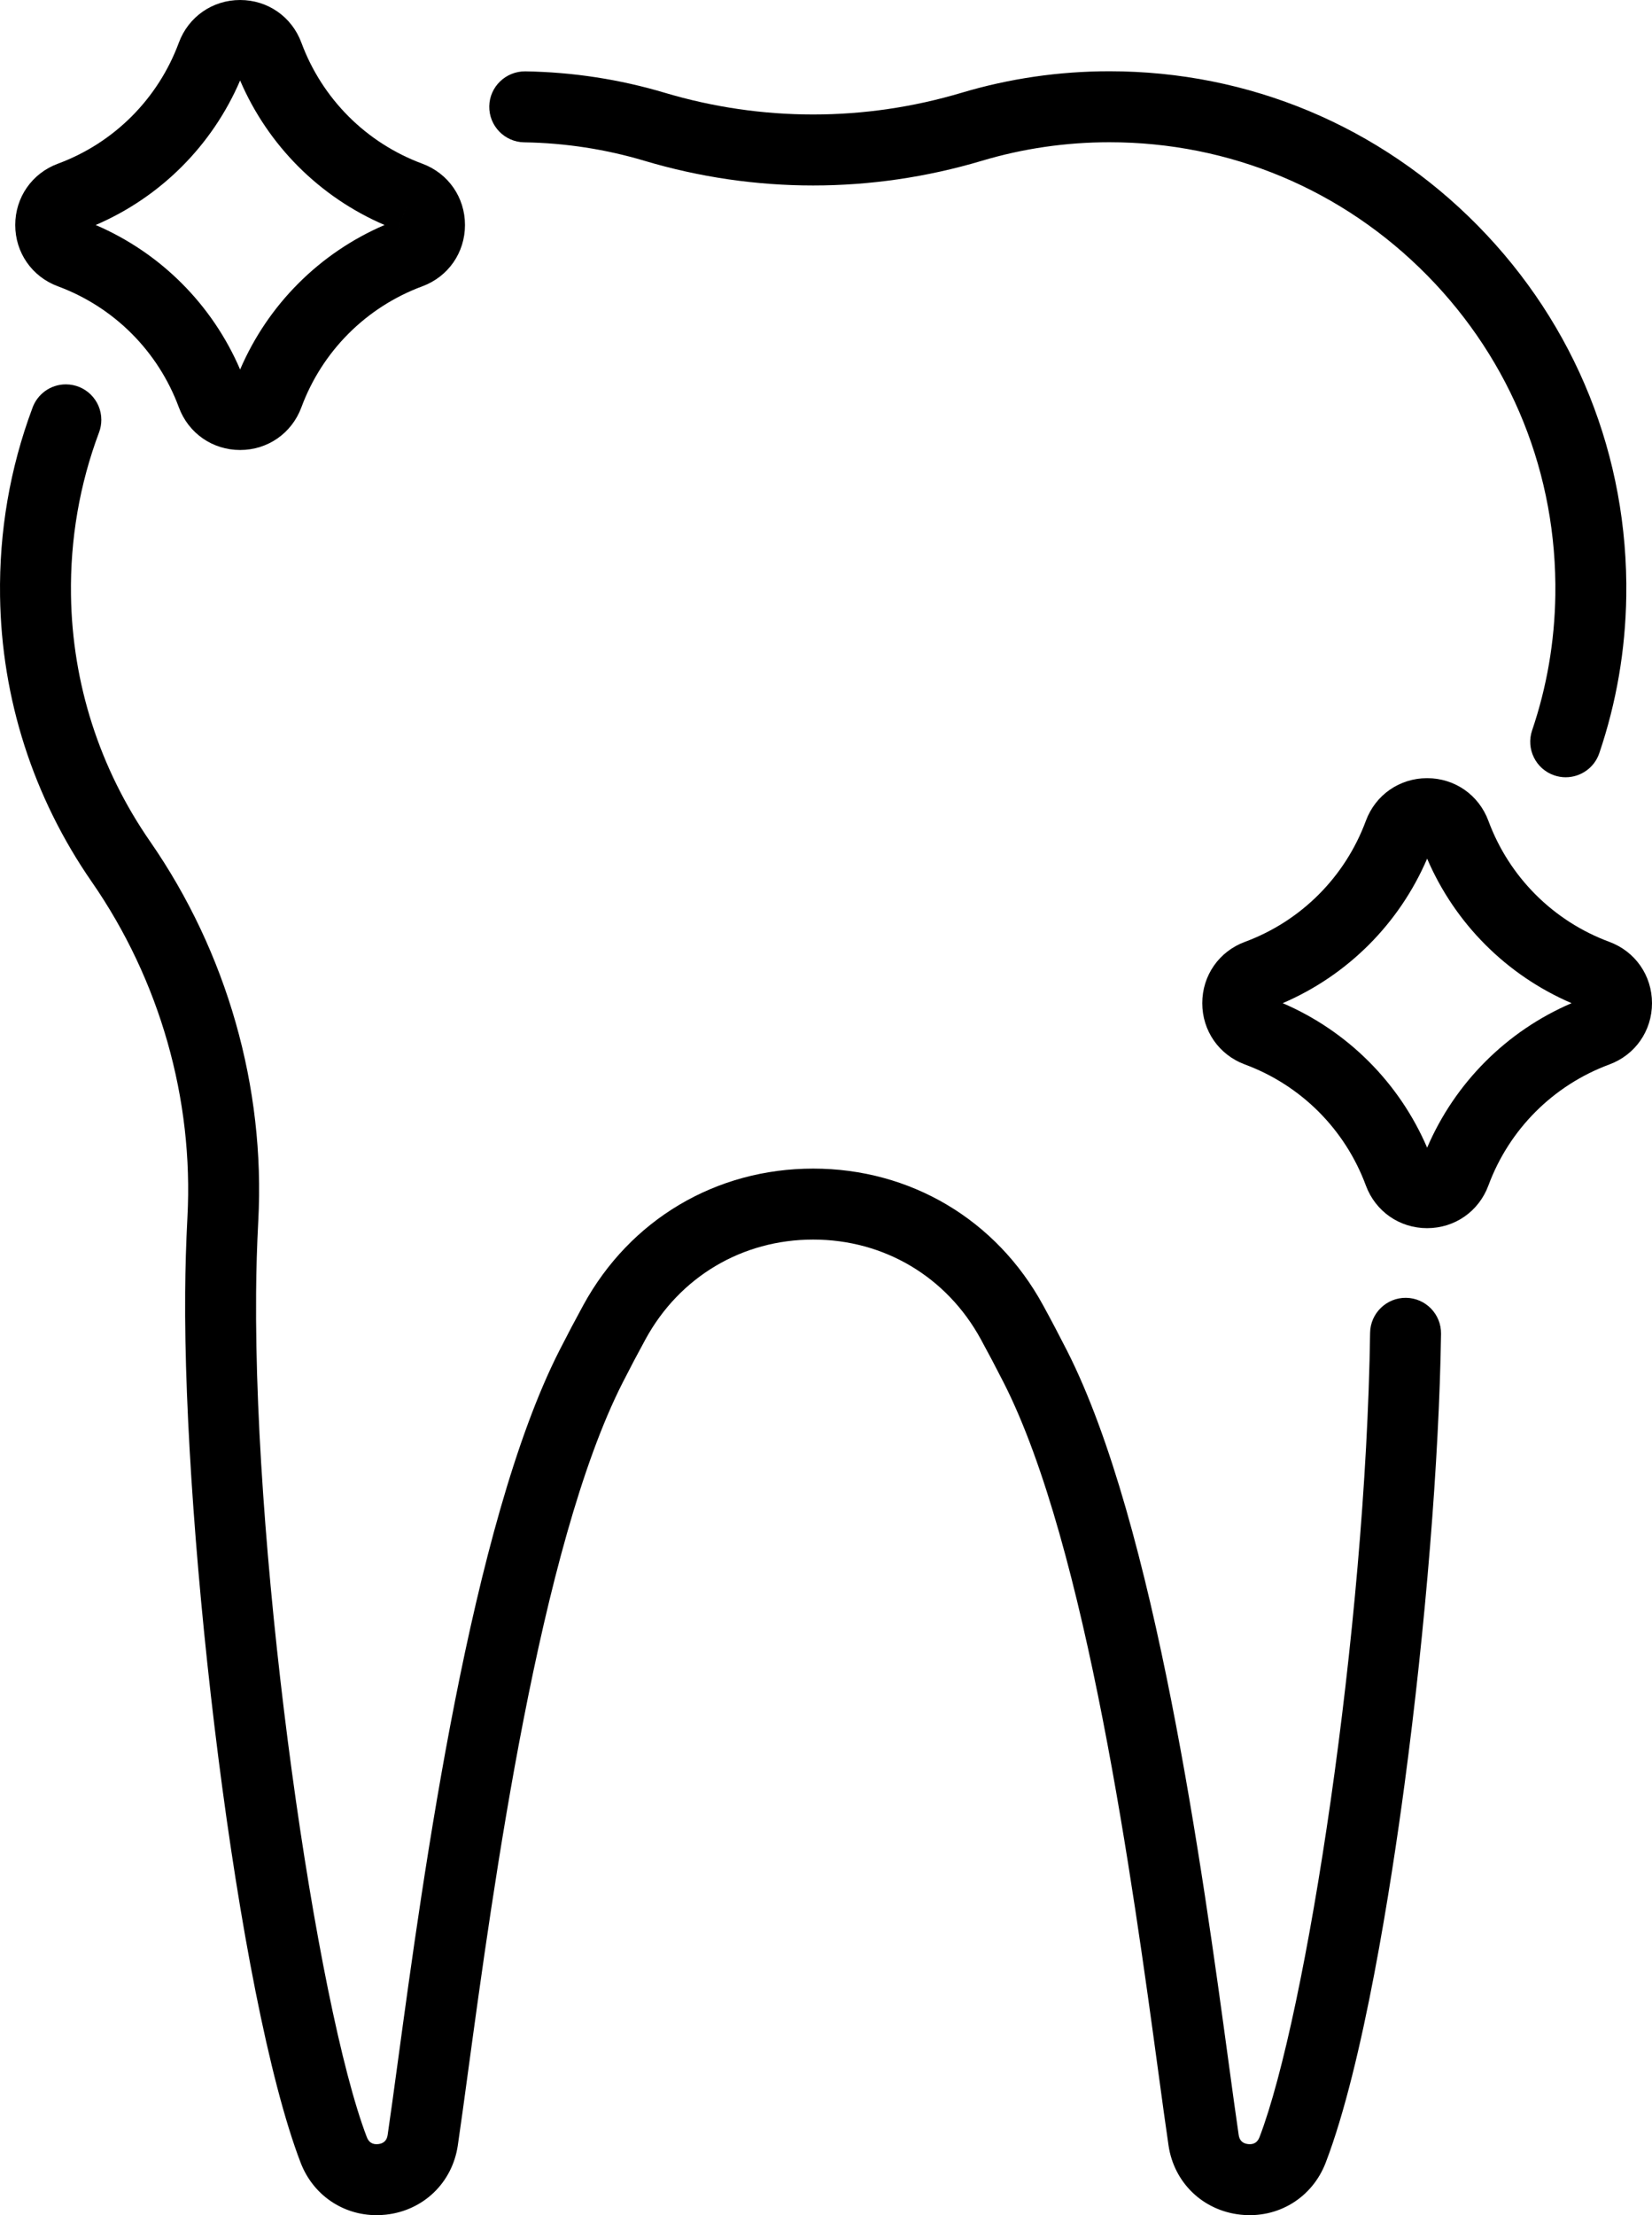
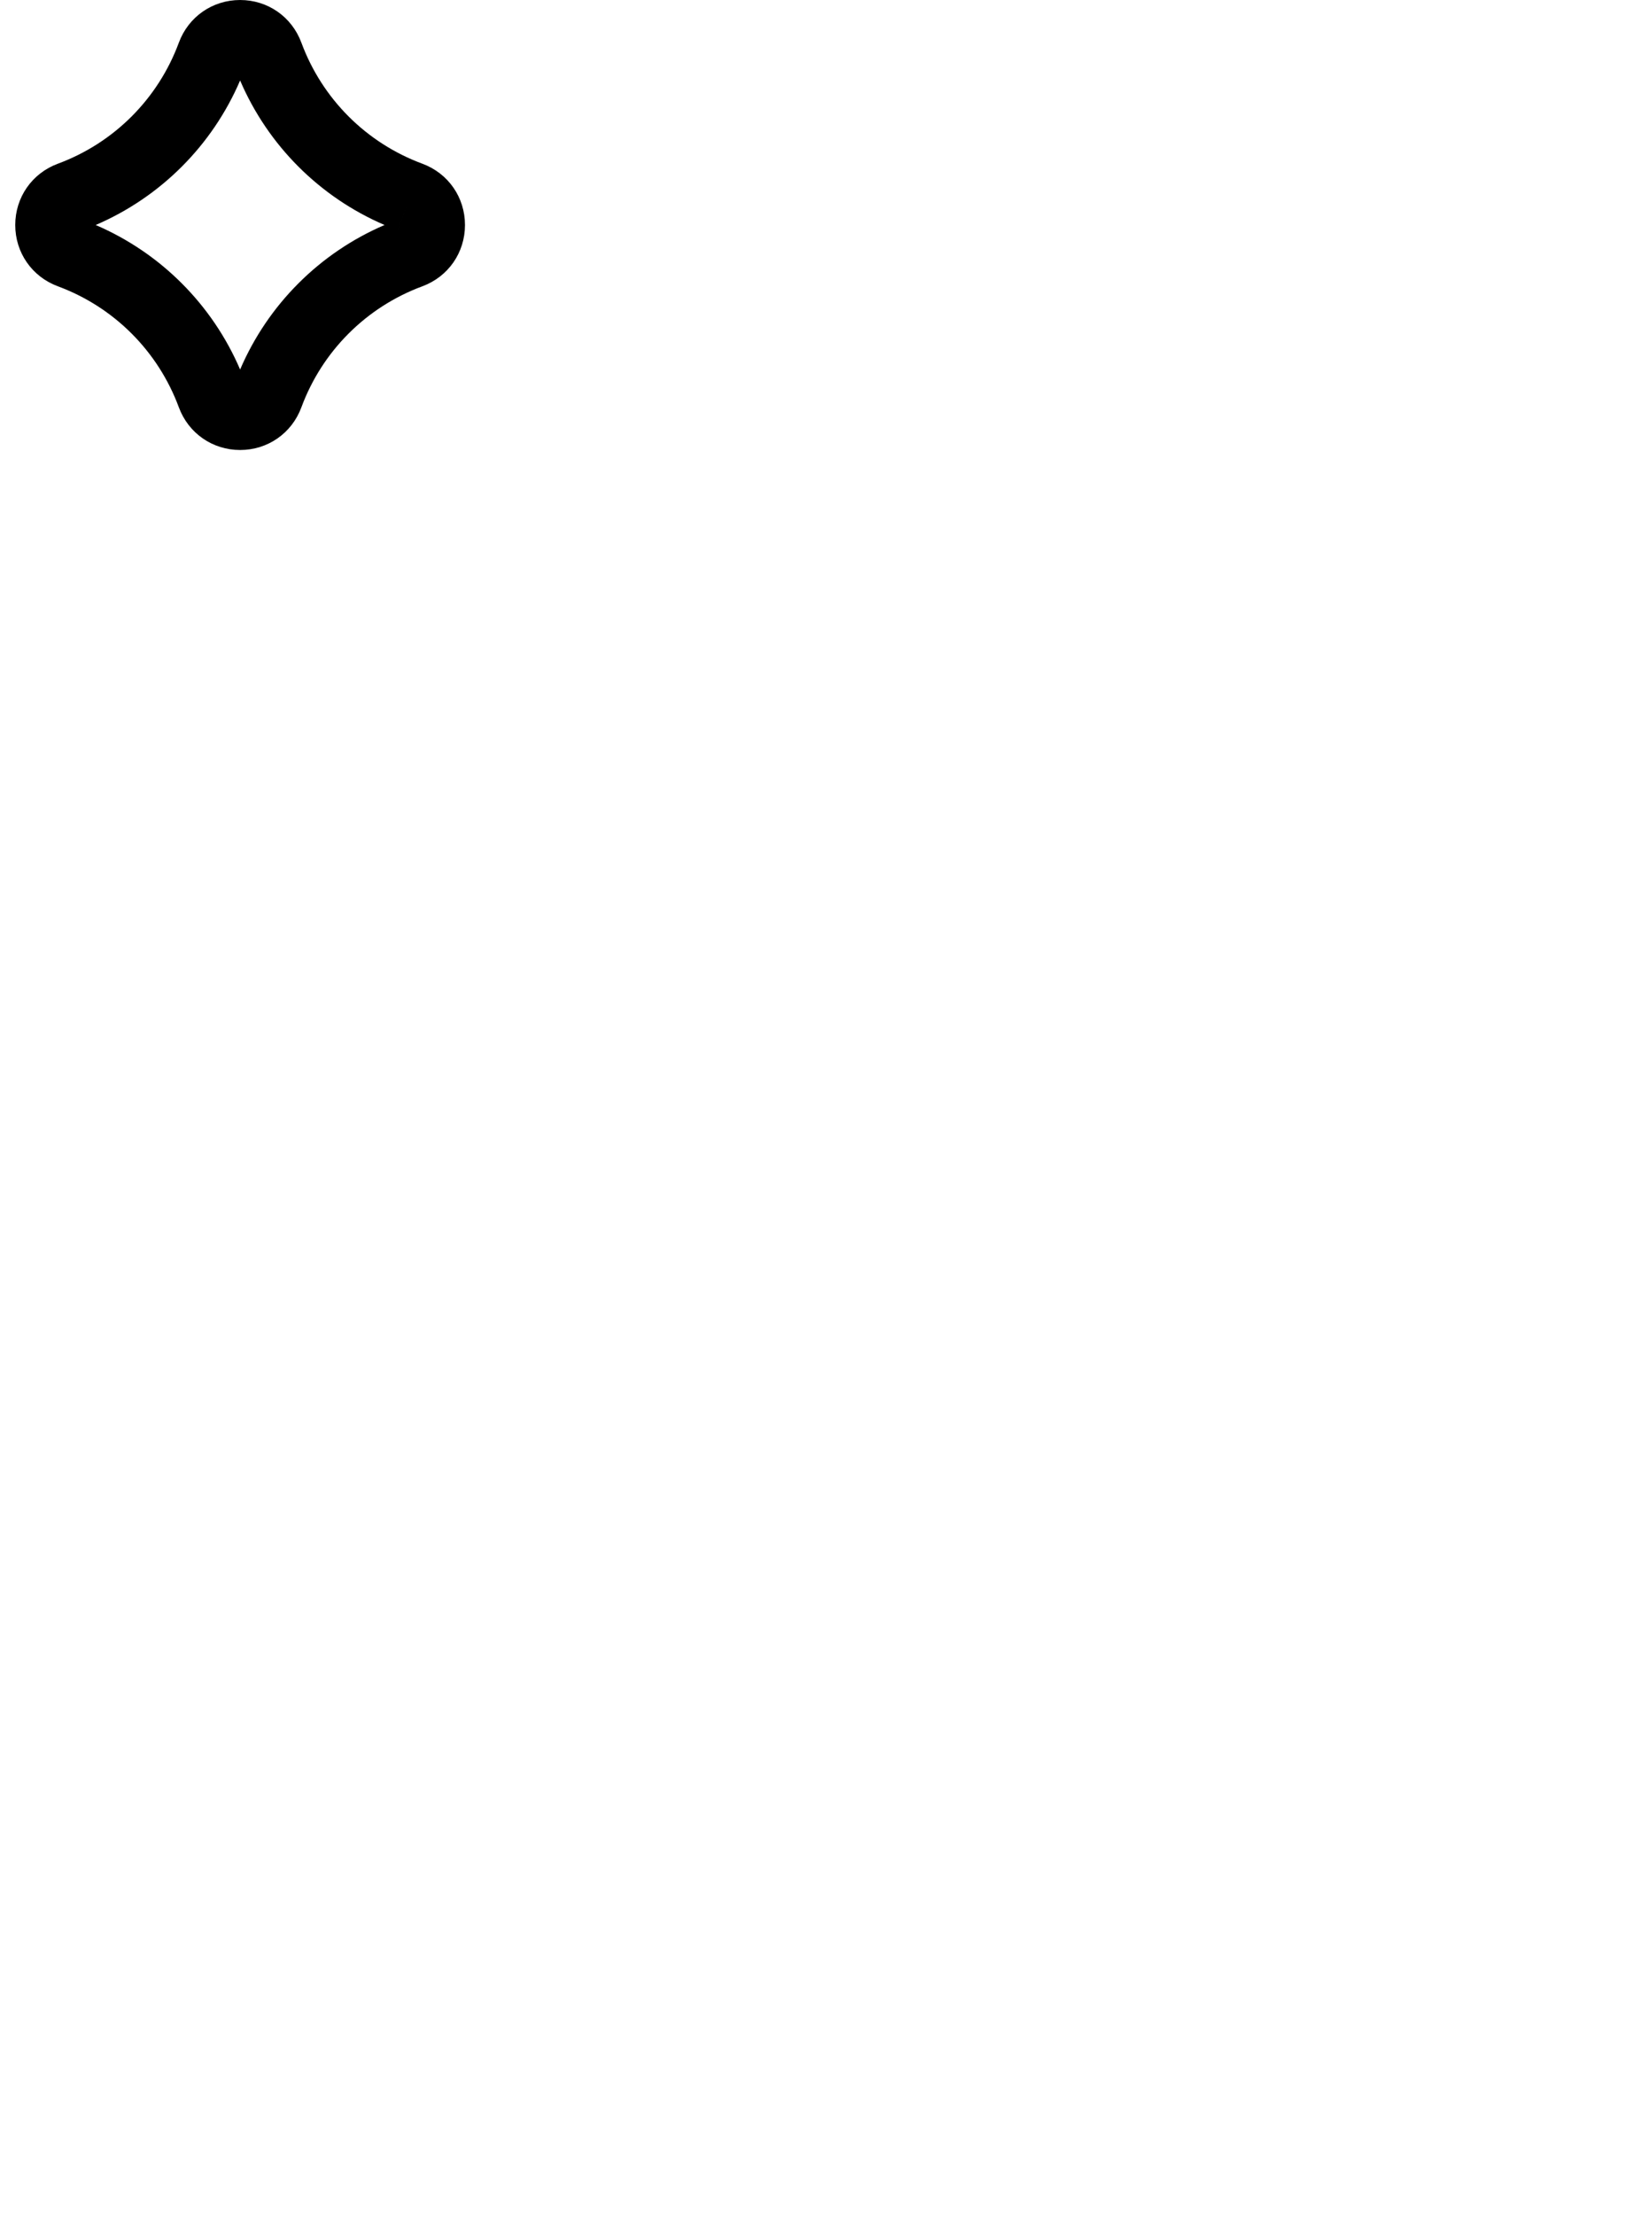
<svg xmlns="http://www.w3.org/2000/svg" id="b" data-name="Layer 2" width="372.606" height="499.331" viewBox="0 0 372.606 499.331">
  <g id="c" data-name="LINE">
    <g id="d" data-name="Tooth">
-       <path d="M353.143,175.207c-.853,0-1.72-.137-2.572-.426-4.184-1.42-6.424-5.963-5.004-10.147,3.32-9.781,5.082-20.028,5.236-30.457.403-27.17-9.868-52.783-28.919-72.119-19.057-19.341-44.503-29.993-71.652-29.993-9.81,0-19.496,1.408-28.79,4.185-24.891,7.413-51.19,7.413-76.064.002-8.776-2.621-17.91-4.022-27.151-4.168-4.417-.07-7.942-3.708-7.873-8.125.07-4.417,3.728-7.907,8.125-7.873,10.707.168,21.296,1.795,31.473,4.833,21.881,6.519,45.022,6.519,66.917-.001,10.775-3.219,22.002-4.853,33.364-4.853,31.467,0,60.961,12.346,83.049,34.764,22.082,22.412,33.986,52.097,33.52,83.585-.179,12.101-2.226,23.998-6.083,35.362-1.131,3.332-4.242,5.431-7.575,5.431Z" />
-       <path d="M84.936,499.331c-7.618,0-14.341-4.563-17.133-11.841-14.318-37.336-26.489-140.811-26.04-196.19.038-5.429.209-11.118.51-16.9,1.423-26.649-6.239-53.499-21.575-75.616C7.498,179.735.346,157.476.014,134.411c-.22-14.589,2.229-28.851,7.278-42.386,1.085-3.133,4.061-5.384,7.561-5.384,4.418,0,8,3.577,8,7.995v.01c0,.959-.172,1.911-.509,2.809-4.392,11.711-6.522,24.066-6.332,36.721.287,19.881,6.454,39.069,17.836,55.494,17.347,25.018,26.014,55.409,24.404,85.574-.288,5.532-.453,10.979-.489,16.179-.512,63.159,13.639,160.768,24.979,190.339.448,1.167,1.313,1.689,2.563,1.55,1.23-.136,1.944-.819,2.123-2.03.659-4.474,1.417-10.046,2.296-16.5,5.758-42.316,16.478-121.083,36.438-160.341,1.784-3.506,3.602-6.953,5.404-10.246,10.522-19.268,29.904-30.776,51.842-30.776s41.321,11.508,51.847,30.783c1.792,3.272,3.609,6.719,5.399,10.237,19.961,39.26,30.68,118.026,36.438,160.343.878,6.453,1.637,12.026,2.296,16.498.178,1.212.892,1.896,2.122,2.031,1.255.139,2.116-.383,2.564-1.55,10.514-27.406,23.987-114.401,24.95-181.33.063-4.418,3.731-7.944,8.114-7.884,4.417.063,7.947,3.696,7.884,8.114-.405,28.138-3.487,66.143-8.246,101.665-2.988,22.302-9.269,63.021-17.764,85.165-3.049,7.948-10.79,12.66-19.26,11.723-8.45-.935-14.958-7.205-16.193-15.604-.672-4.558-1.436-10.171-2.32-16.672-5.631-41.379-16.113-118.401-34.847-155.247-1.716-3.373-3.458-6.676-5.176-9.815-7.681-14.065-21.813-22.458-37.808-22.458s-30.126,8.393-37.803,22.451c-1.729,3.159-3.471,6.461-5.181,9.823-18.733,36.844-29.215,113.867-34.846,155.246-.884,6.5-1.648,12.114-2.32,16.674-1.236,8.397-7.744,14.667-16.194,15.602-.714.079-1.425.118-2.127.118Z" />
      <path d="M54.157,101.436c-6.232,0-11.657-3.777-13.821-9.622-4.681-12.652-14.623-22.593-27.274-27.275-5.845-2.163-9.623-7.587-9.623-13.82s3.777-11.658,9.623-13.821c12.652-4.681,22.593-14.623,27.274-27.274,2.163-5.846,7.588-9.623,13.821-9.623s11.658,3.777,13.821,9.623c4.682,12.652,14.623,22.593,27.274,27.274h0c5.846,2.163,9.623,7.588,9.623,13.821s-3.777,11.658-9.623,13.82c-12.651,4.682-22.593,14.623-27.274,27.275-2.164,5.845-7.588,9.622-13.821,9.622ZM21.581,50.718c14.643,6.288,26.289,17.934,32.576,32.576,6.288-14.645,17.931-26.289,32.576-32.576-14.643-6.287-26.289-17.932-32.576-32.576-6.287,14.645-17.931,26.289-32.576,32.576ZM89.699,51.903h0l2.776-7.503-2.777,7.503Z" />
-       <path d="M321.888,276.846c-6.232,0-11.657-3.777-13.821-9.622-4.682-12.652-14.623-22.593-27.274-27.275-5.845-2.163-9.623-7.587-9.623-13.82,0-6.233,3.776-11.658,9.622-13.822,12.652-4.681,22.593-14.623,27.275-27.274,2.164-5.845,7.588-9.622,13.821-9.622s11.657,3.777,13.821,9.622c4.681,12.652,14.623,22.593,27.274,27.274h0c5.846,2.164,9.623,7.588,9.623,13.821s-3.777,11.658-9.623,13.82c-12.651,4.682-22.593,14.623-27.274,27.275-2.164,5.845-7.588,9.622-13.821,9.622ZM289.312,226.128c14.644,6.288,26.289,17.932,32.576,32.576,6.287-14.645,17.93-26.289,32.576-32.576-14.645-6.287-26.289-17.931-32.576-32.576-6.288,14.645-17.931,26.289-32.576,32.576Z" />
    </g>
  </g>
</svg>